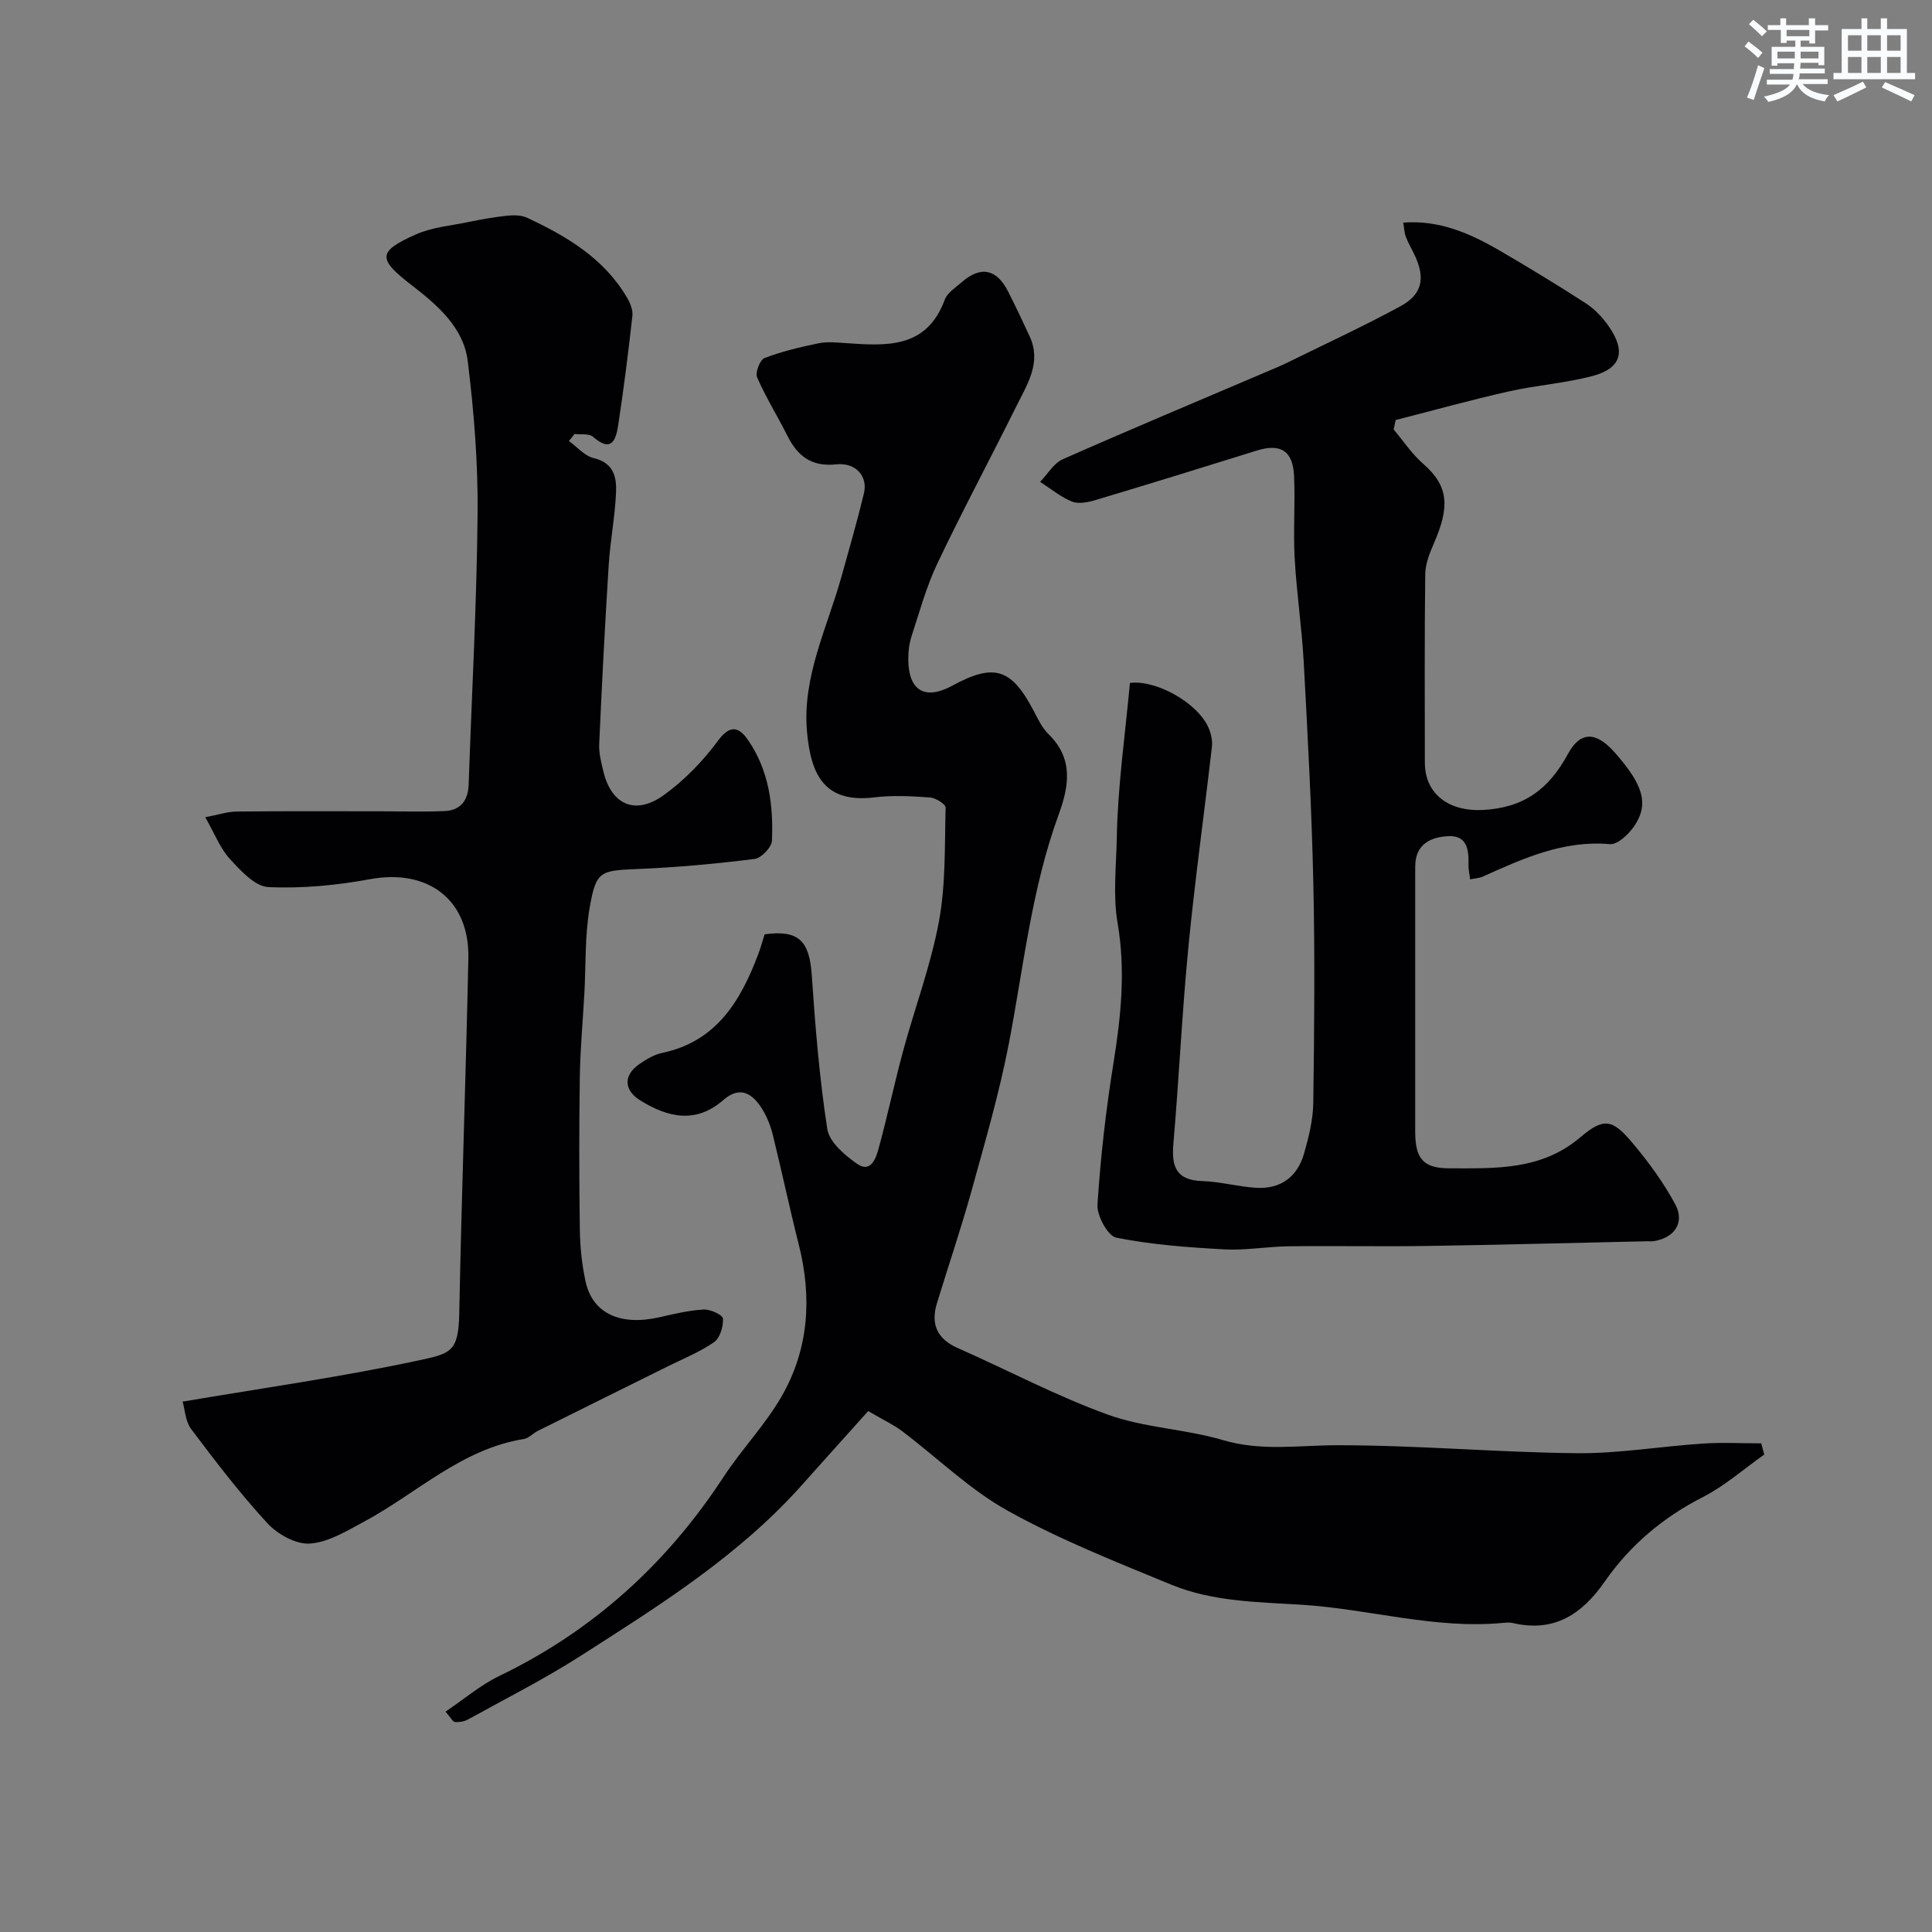
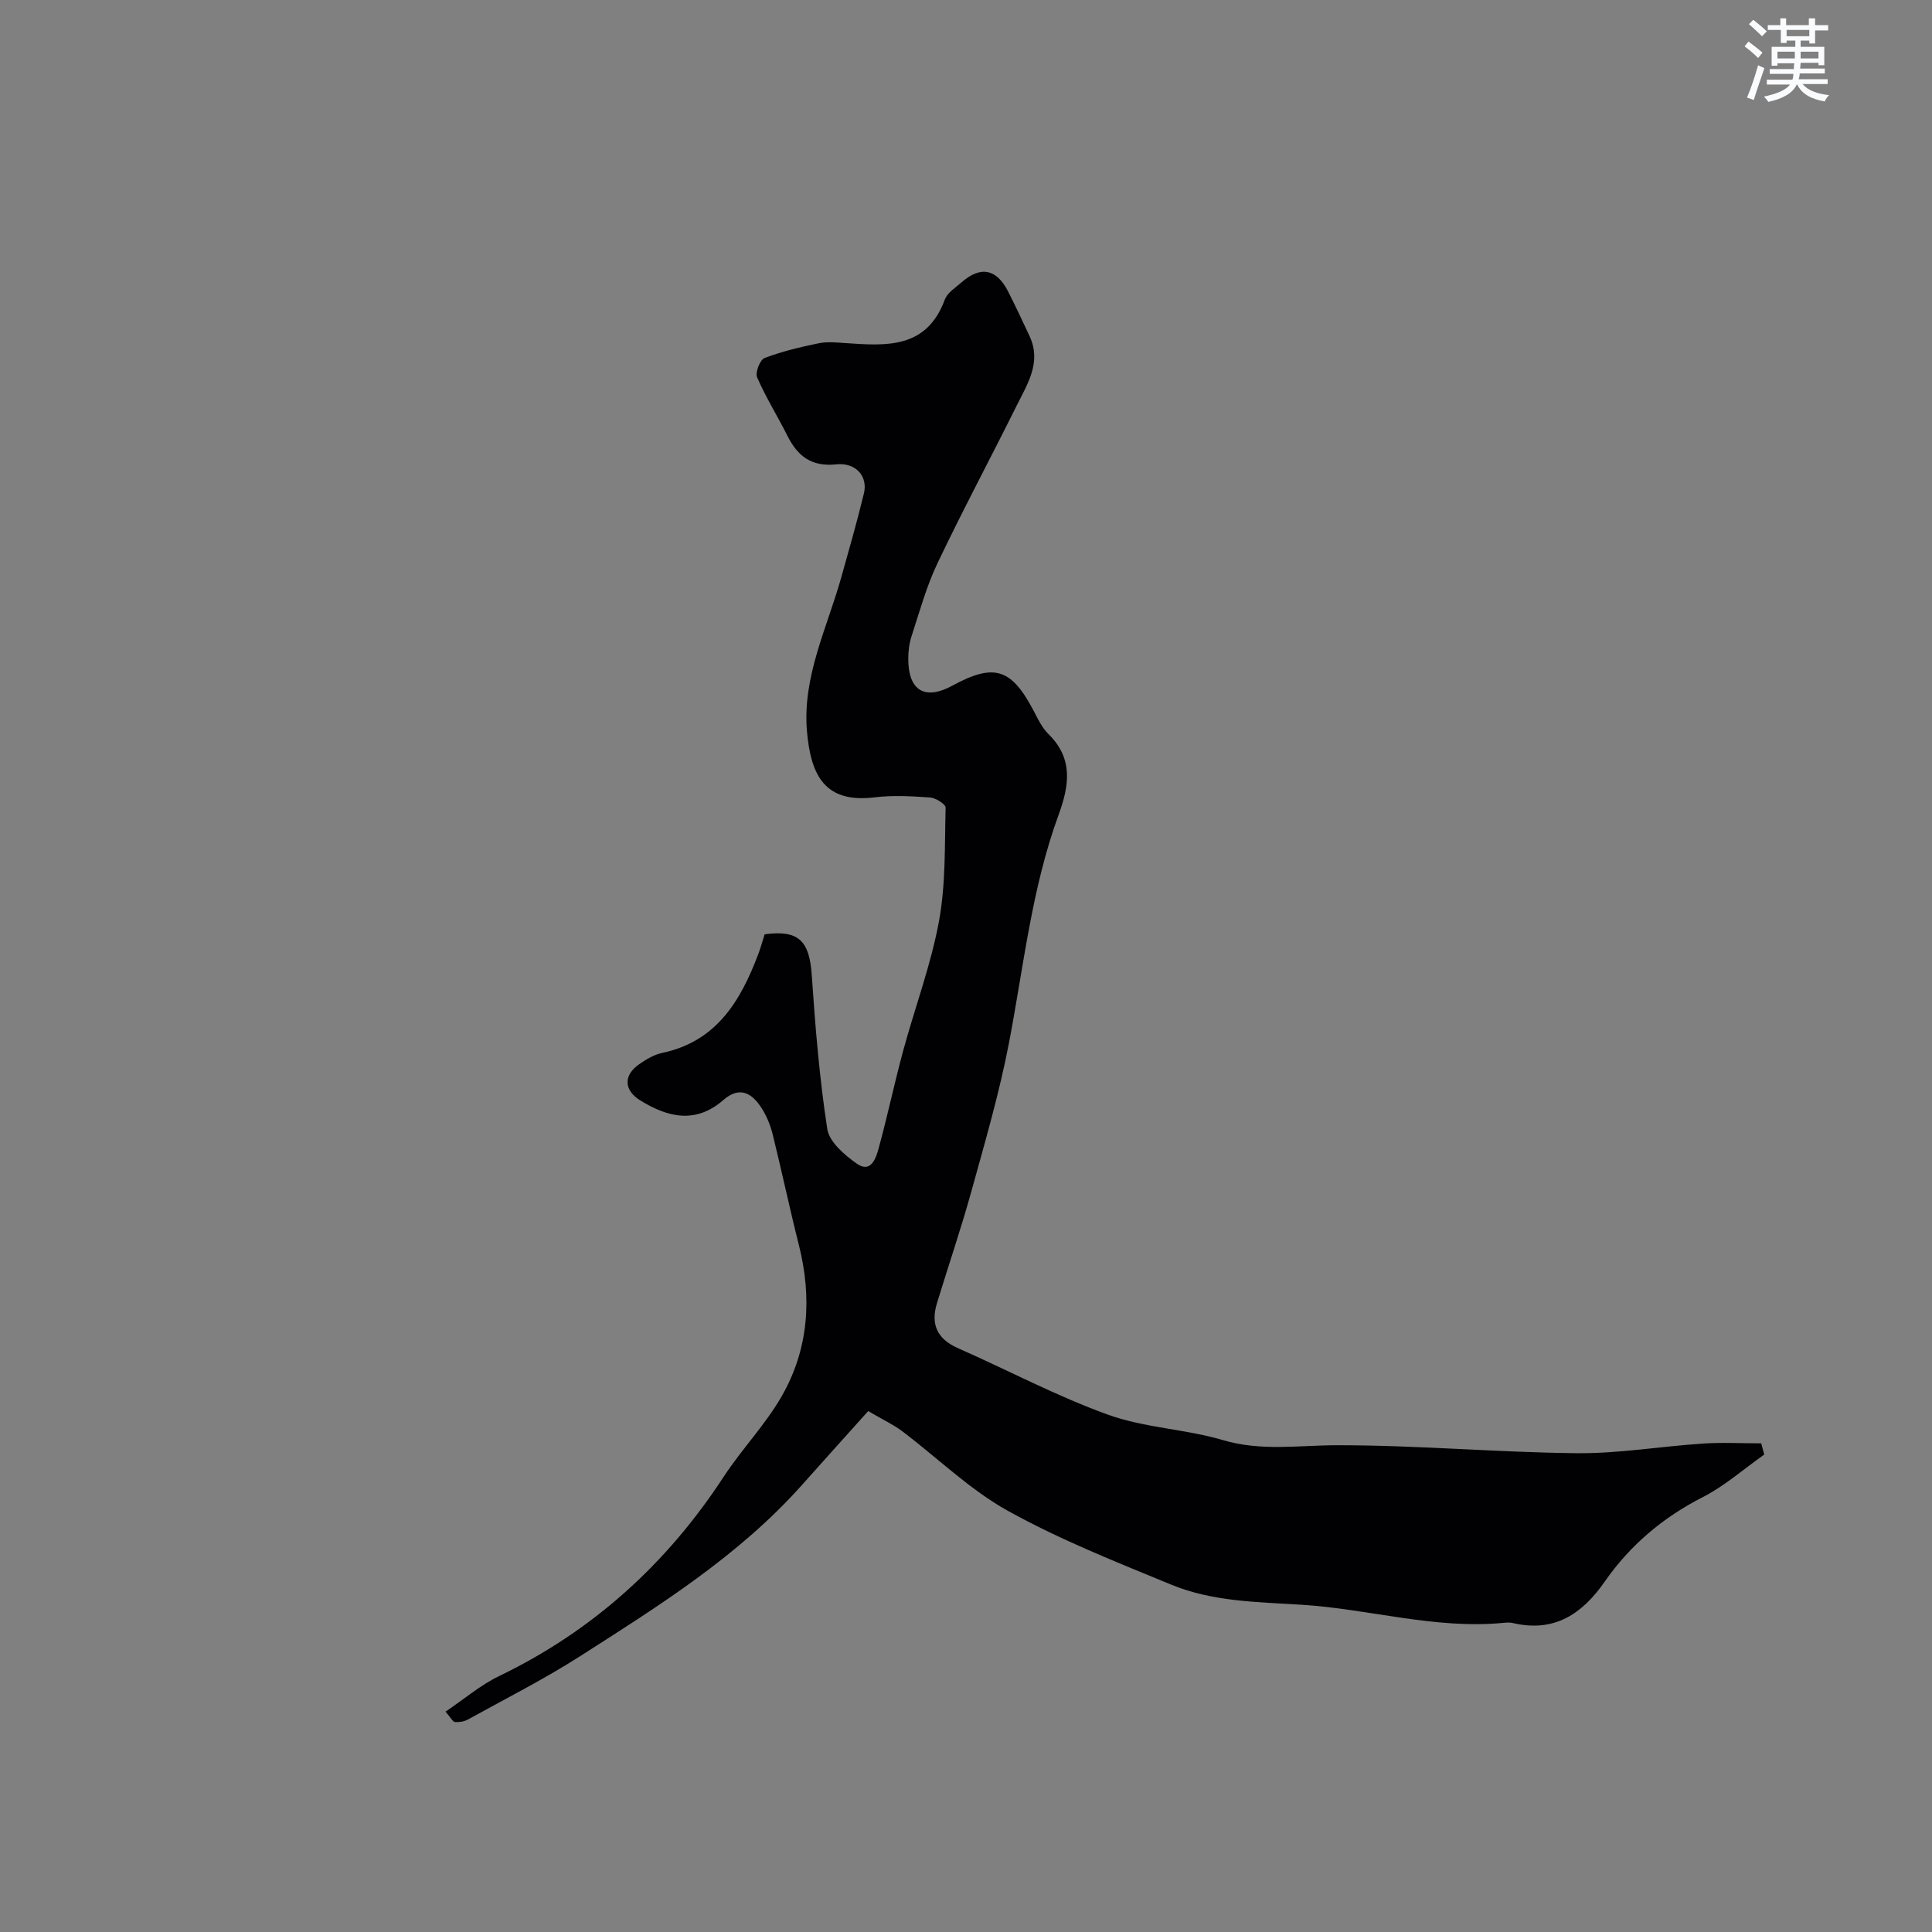
<svg xmlns="http://www.w3.org/2000/svg" enable-background="new 0 0 400 400" viewBox="0 0 400 400">
  <rect x="0" y="0" width="400" height="400" fill="#808080" stroke="none" />
  <g fill="#010103">
    <path d="m365.27 301.15c-4.22 2.97-8.16 6.48-12.72 8.81-8.28 4.22-15.07 9.97-20.32 17.51-4.69 6.74-10.47 10.57-19.02 8.56-.63-.15-1.33-.09-1.99-.03-14.14 1.35-27.76-2.87-41.66-3.75-9.24-.58-18.47-.62-27.08-4.17-11.43-4.71-23.02-9.29-33.79-15.27-7.92-4.39-14.6-10.99-21.91-16.5-1.8-1.36-3.89-2.32-7.03-4.16-4.55 5.07-9.16 10.19-13.75 15.34-13.08 14.66-29.55 24.96-45.87 35.39-7.49 4.79-15.47 8.82-23.26 13.13-.77.42-1.79.59-2.67.52-.45-.04-.84-.87-1.96-2.15 3.87-2.61 7.24-5.51 11.1-7.37 19.43-9.37 34.71-23.25 46.48-41.25 3.75-5.73 8.63-10.77 12.02-16.68 5.61-9.78 6.31-20.42 3.55-31.35-1.91-7.56-3.52-15.2-5.39-22.78-.46-1.87-1.21-3.76-2.23-5.39-1.97-3.15-4.54-4.84-8-1.82-5.71 4.98-11.46 3.63-17.18.11-3.44-2.12-3.56-5.21-.26-7.51 1.44-1 3.07-1.99 4.74-2.34 11.25-2.36 16.23-10.72 19.9-20.4.52-1.36.89-2.77 1.34-4.16 7.02-.96 9.28 1.31 9.76 8.49.72 10.64 1.59 21.29 3.21 31.82.41 2.68 3.57 5.38 6.11 7.17 2.89 2.04 3.95-1.07 4.5-3.08 1.85-6.73 3.28-13.58 5.11-20.32 2.42-8.92 5.71-17.66 7.39-26.7 1.43-7.7 1.18-15.72 1.39-23.61.02-.7-2.05-2.02-3.22-2.1-3.81-.27-7.71-.49-11.48-.03-10.29 1.26-13.22-4.5-14.01-13.72-.96-11.28 4.17-21.35 7.11-31.84 1.62-5.78 3.28-11.56 4.69-17.39.84-3.48-1.65-6.42-5.74-5.99-5.16.54-8-1.72-10.12-5.94-2.03-4.06-4.46-7.93-6.26-12.08-.43-.98.6-3.64 1.55-4 3.6-1.37 7.41-2.27 11.2-3.05 1.76-.36 3.66-.17 5.49-.04 8.43.57 16.83 1.28 20.62-9 .52-1.42 2.2-2.46 3.45-3.56 3.96-3.48 7.28-2.83 9.68 1.92 1.54 3.04 2.99 6.13 4.43 9.22 2.5 5.39-.43 9.85-2.66 14.33-5.42 10.92-11.18 21.67-16.42 32.68-2.29 4.81-3.71 10.04-5.37 15.13-.5 1.53-.69 3.22-.67 4.83.05 6.45 3.49 8.44 9.1 5.39 8.75-4.76 12.3-3.6 17 5.47.82 1.59 1.66 3.3 2.91 4.53 5.2 5.09 4.32 10.68 2.1 16.76-5.58 15.26-7.23 31.4-10.27 47.24-1.99 10.34-4.96 20.5-7.77 30.66-2.16 7.8-4.78 15.46-7.14 23.2-1.32 4.34.03 7.38 4.33 9.28 10.38 4.58 20.46 9.95 31.1 13.79 7.57 2.73 16.02 2.96 23.79 5.26 7.93 2.35 15.67 1.07 23.58 1.06 16.54-.02 33.07 1.48 49.61 1.65 8.69.09 17.38-1.41 26.08-1.99 4.04-.27 8.11-.05 12.17-.05.21.77.42 1.54.63 2.32z" />
-     <path d="m117.78 91.31c1.72 1.23 3.28 3.11 5.18 3.55 4.04.94 4.71 3.89 4.59 6.95-.2 5.06-1.2 10.07-1.52 15.13-.78 12.36-1.42 24.72-1.97 37.09-.09 1.9.42 3.87.88 5.75 1.65 6.82 6.58 9.07 12.43 4.88 4.32-3.09 8.2-7.11 11.36-11.4 2.76-3.75 4.66-2.25 6.27.14 4.21 6.2 5.14 13.4 4.82 20.67-.06 1.36-2.21 3.6-3.6 3.77-7.97.99-15.99 1.74-24.02 2.07-7.95.33-8.79.33-10.13 8.1-1 5.83-.76 11.88-1.09 17.83-.32 5.77-.86 11.53-.94 17.3-.15 10.49-.14 20.99.01 31.49.05 3.59.43 7.23 1.2 10.74 1.45 6.6 7.24 9.2 15.34 7.34 3.01-.69 6.06-1.42 9.12-1.59 1.36-.07 3.93 1.13 3.97 1.88.09 1.62-.6 4-1.82 4.86-2.9 2.03-6.28 3.38-9.48 4.97-9 4.47-18.01 8.92-27.01 13.41-1.01.5-1.88 1.52-2.91 1.69-12.95 2.07-22.17 11.26-33.12 17.13-3.56 1.91-7.36 4.26-11.18 4.52-2.88.2-6.7-1.93-8.81-4.22-5.65-6.13-10.74-12.8-15.76-19.47-1.23-1.64-1.32-4.13-1.78-5.7 16.56-2.81 32.56-5.06 48.33-8.42 7.08-1.51 8.78-1.68 8.94-9.76.48-24.53 1.37-49.05 1.89-73.59.26-12.15-8.35-18.6-20.33-16.4-6.92 1.27-14.08 1.97-21.08 1.64-2.77-.13-5.74-3.4-7.97-5.83-2.02-2.21-3.16-5.24-5.09-8.63 2.55-.48 4.53-1.15 6.52-1.18 10-.11 19.99-.05 29.99-.05 4.35 0 8.71.14 13.06-.05 3.31-.15 4.85-2.2 4.96-5.51.64-18.69 1.68-37.38 1.85-56.08.1-10.52-.75-21.11-2.04-31.57-.85-6.9-6.22-11.55-11.44-15.58-7.19-5.54-7.38-7.05.69-10.64 3.33-1.48 7.19-1.81 10.83-2.56 2.66-.55 5.35-1.03 8.05-1.32 1.37-.14 2.96-.14 4.15.42 8.25 3.85 15.99 8.44 20.75 16.63.63 1.09 1.2 2.51 1.06 3.69-.84 7.52-1.78 15.02-2.92 22.5-.45 2.96-1.27 6.02-5.25 2.52-.81-.71-2.51-.41-3.81-.57-.39.52-.78.99-1.17 1.46z" />
-     <path d="m290.52 46.09c7.41-.58 13.82 2.21 19.95 5.78 6.06 3.53 12.06 7.17 17.93 10.98 1.83 1.19 3.45 2.94 4.7 4.75 3.59 5.18 2.56 8.68-3.44 10.26-5.65 1.49-11.58 1.89-17.29 3.18-7.85 1.77-15.61 3.93-23.41 5.92-.14.65-.28 1.3-.42 1.96 2.03 2.4 3.8 5.1 6.15 7.14 5.37 4.67 5.41 9.02 2.17 16.46-.88 2.01-1.75 4.23-1.78 6.37-.16 13-.09 25.99-.08 38.99 0 6.77 5.31 10.17 12 9.82 8.56-.46 13.68-4.34 17.61-11.58 2.64-4.86 5.9-4.62 9.68-.35 5.9 6.67 7.15 10.63 4.12 15.18-1.14 1.72-3.49 3.96-5.1 3.82-9.65-.84-17.94 2.96-26.32 6.72-.71.32-1.56.35-2.61.57-.14-1.15-.38-2.1-.35-3.03.1-3.07-.27-6.1-4.16-5.91-3.58.17-6.78 1.59-6.86 6.1-.01.83-.01 1.67-.01 2.5v52.49c0 5.57 1.54 7.69 7.13 7.68 9.44 0 18.98.45 27.05-6.42 4.87-4.14 6.66-3.76 10.74 1.08 3.34 3.97 6.48 8.24 8.92 12.79 2.04 3.79-.17 6.95-4.42 7.62-.49.08-1 .02-1.5.03-15.1.33-30.2.74-45.3.97-9.59.15-19.18-.05-28.77.07-4.46.05-8.94.88-13.37.64-7.49-.41-15.03-.96-22.35-2.42-1.76-.35-4.06-4.56-3.91-6.85.63-9.79 1.75-19.59 3.31-29.28 1.56-9.71 2.55-19.18.84-29.12-.96-5.59-.26-11.72-.15-17.57.19-10.64 1.73-21.26 2.72-32.03 5.25-.73 14.07 4.05 16.32 9.38.49 1.16.8 2.56.66 3.78-1.59 13.82-3.52 27.6-4.87 41.44-1.32 13.6-1.95 27.27-3.12 40.89-.4 4.72.65 7.47 5.99 7.64 3.74.12 7.45 1.17 11.19 1.39 5.08.3 8.52-2.3 9.89-7.12.97-3.41 1.86-6.99 1.9-10.5.21-15.16.35-30.33.01-45.49-.34-15.21-1.16-30.41-1.98-45.6-.39-7.21-1.48-14.39-1.88-21.6-.32-5.68.13-11.39-.13-17.08-.24-5.24-2.82-6.77-7.73-5.24-11.12 3.47-22.24 6.91-33.4 10.25-1.54.46-3.5.86-4.86.3-2.36-.96-4.41-2.68-6.59-4.08 1.55-1.59 2.81-3.84 4.7-4.68 13.97-6.18 28.07-12.08 42.13-18.08 1.5-.64 3-1.25 4.46-1.97 7.8-3.84 15.7-7.49 23.34-11.64 4.46-2.43 5.12-5.75 3.04-10.31-.61-1.34-1.39-2.62-1.92-3.99-.34-.87-.37-1.88-.57-3z" />
  </g>
  <path d="m361.2 9.6.8-1c.9.7 1.9 1.4 2.9 2.3l-.9 1.1c-1-1-2-1.8-2.8-2.4zm.5 10.6c.9-2.1 1.6-4.3 2.3-6.7.4.2.8.4 1.3.6-.7 2.1-1.5 4.3-2.2 6.6zm.4-15.2.9-.9c1 .8 2 1.6 2.8 2.4l-1 1c-.9-.9-1.8-1.7-2.7-2.5zm12.5-1.2h1.2v1.4h2.7v1.1h-2.7v2.7h-1.2v-.6h-1.8v1.3h4.9v3.8h-1.2v-.5h-3.7c0 .4-.1.9-.1 1.2h5.1v1h-5.2c0 .5-.1.9-.2 1.2h6v1h-5.2c1.1 1.3 2.9 2 5.5 2.3-.4.4-.7.8-.9 1.3-2.9-.5-4.8-1.6-5.7-3.5h-.1c-.8 1.7-2.7 2.9-5.9 3.6-.2-.4-.6-.8-.9-1.1 2.8-.6 4.6-1.4 5.4-2.5h-4.8v-1h5.3c.1-.3.2-.7.2-1.2h-4.9v-1h5c0-.4 0-.8.1-1.2h-3.5v.5h-1.2v-3.9h4.9v-1.3h-1.8v.5h-1.2v-2.7h-2.7v-1h2.6v-1.4h1.2v1.4h4.7v-1.4zm-6.6 8.3h3.6c0-.4 0-.9 0-1.4h-3.6zm1.9-4.6h4.7v-1.3h-4.7zm6.6 3.2h-3.7v1.4h3.7z" fill="#fafbfc" />
-   <path d="m385.3 3.8h1.3v2.2h2.8v-2.2h1.3v2.2h4.1v9.1h1.7v1.3h-16.9v-1.3h1.7v-9.1h4.1v-2.2zm.4 13.1.7 1.2c-1.8.9-3.8 1.9-6 2.9-.2-.4-.5-.8-.8-1.3 2.3-1 4.3-1.9 6.1-2.8zm-3.1-6.4h2.8v-3.2h-2.8zm0 4.6h2.8v-3.3h-2.8zm4-4.6h2.8v-3.2h-2.8zm0 4.6h2.8v-3.3h-2.8zm3.7 1.9c2.1.9 4.1 1.8 6.1 2.7l-.7 1.3c-2.2-1.1-4.2-2-6.1-2.9zm3.2-9.7h-2.8v3.2h2.8zm-2.8 7.8h2.8v-3.3h-2.8z" fill="#fafbfc" />
</svg>